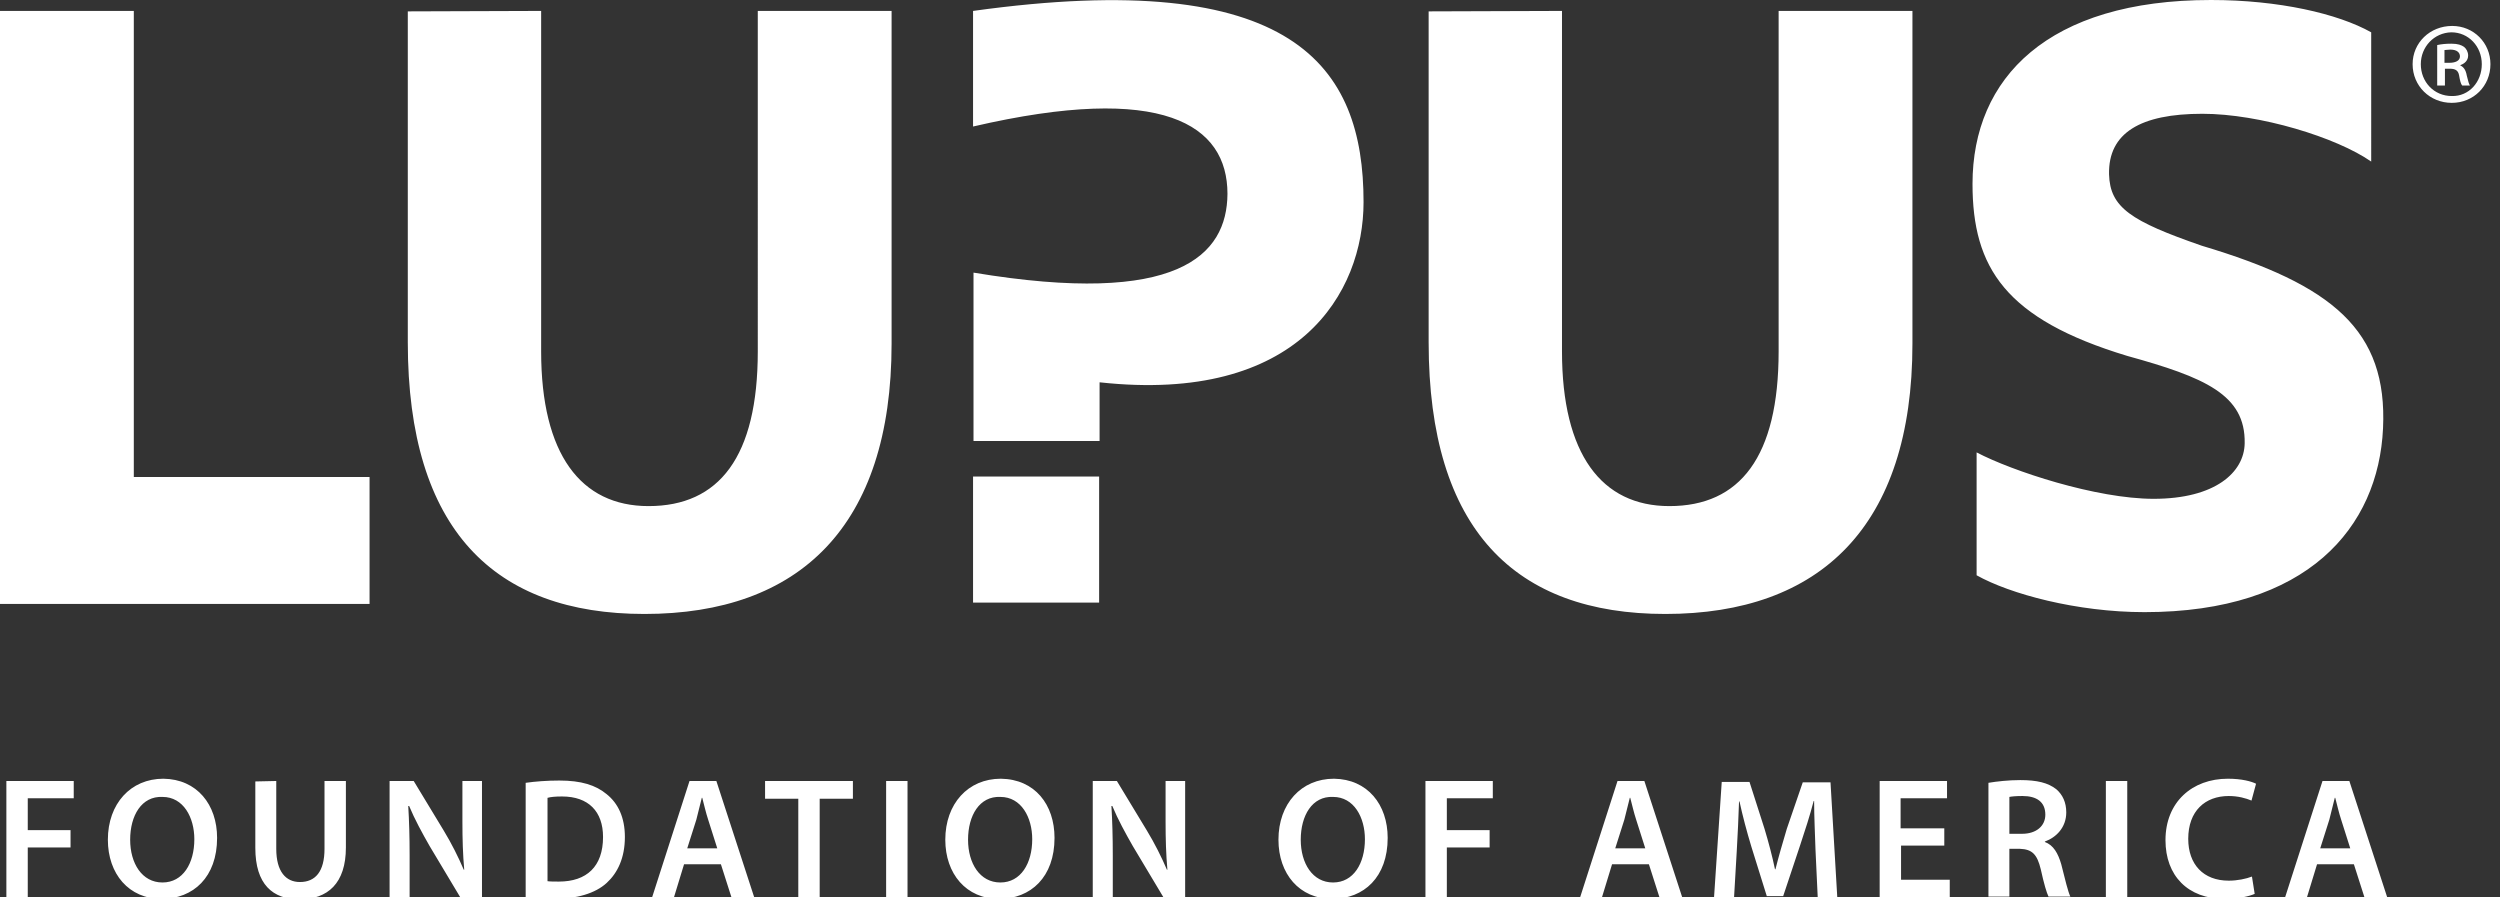
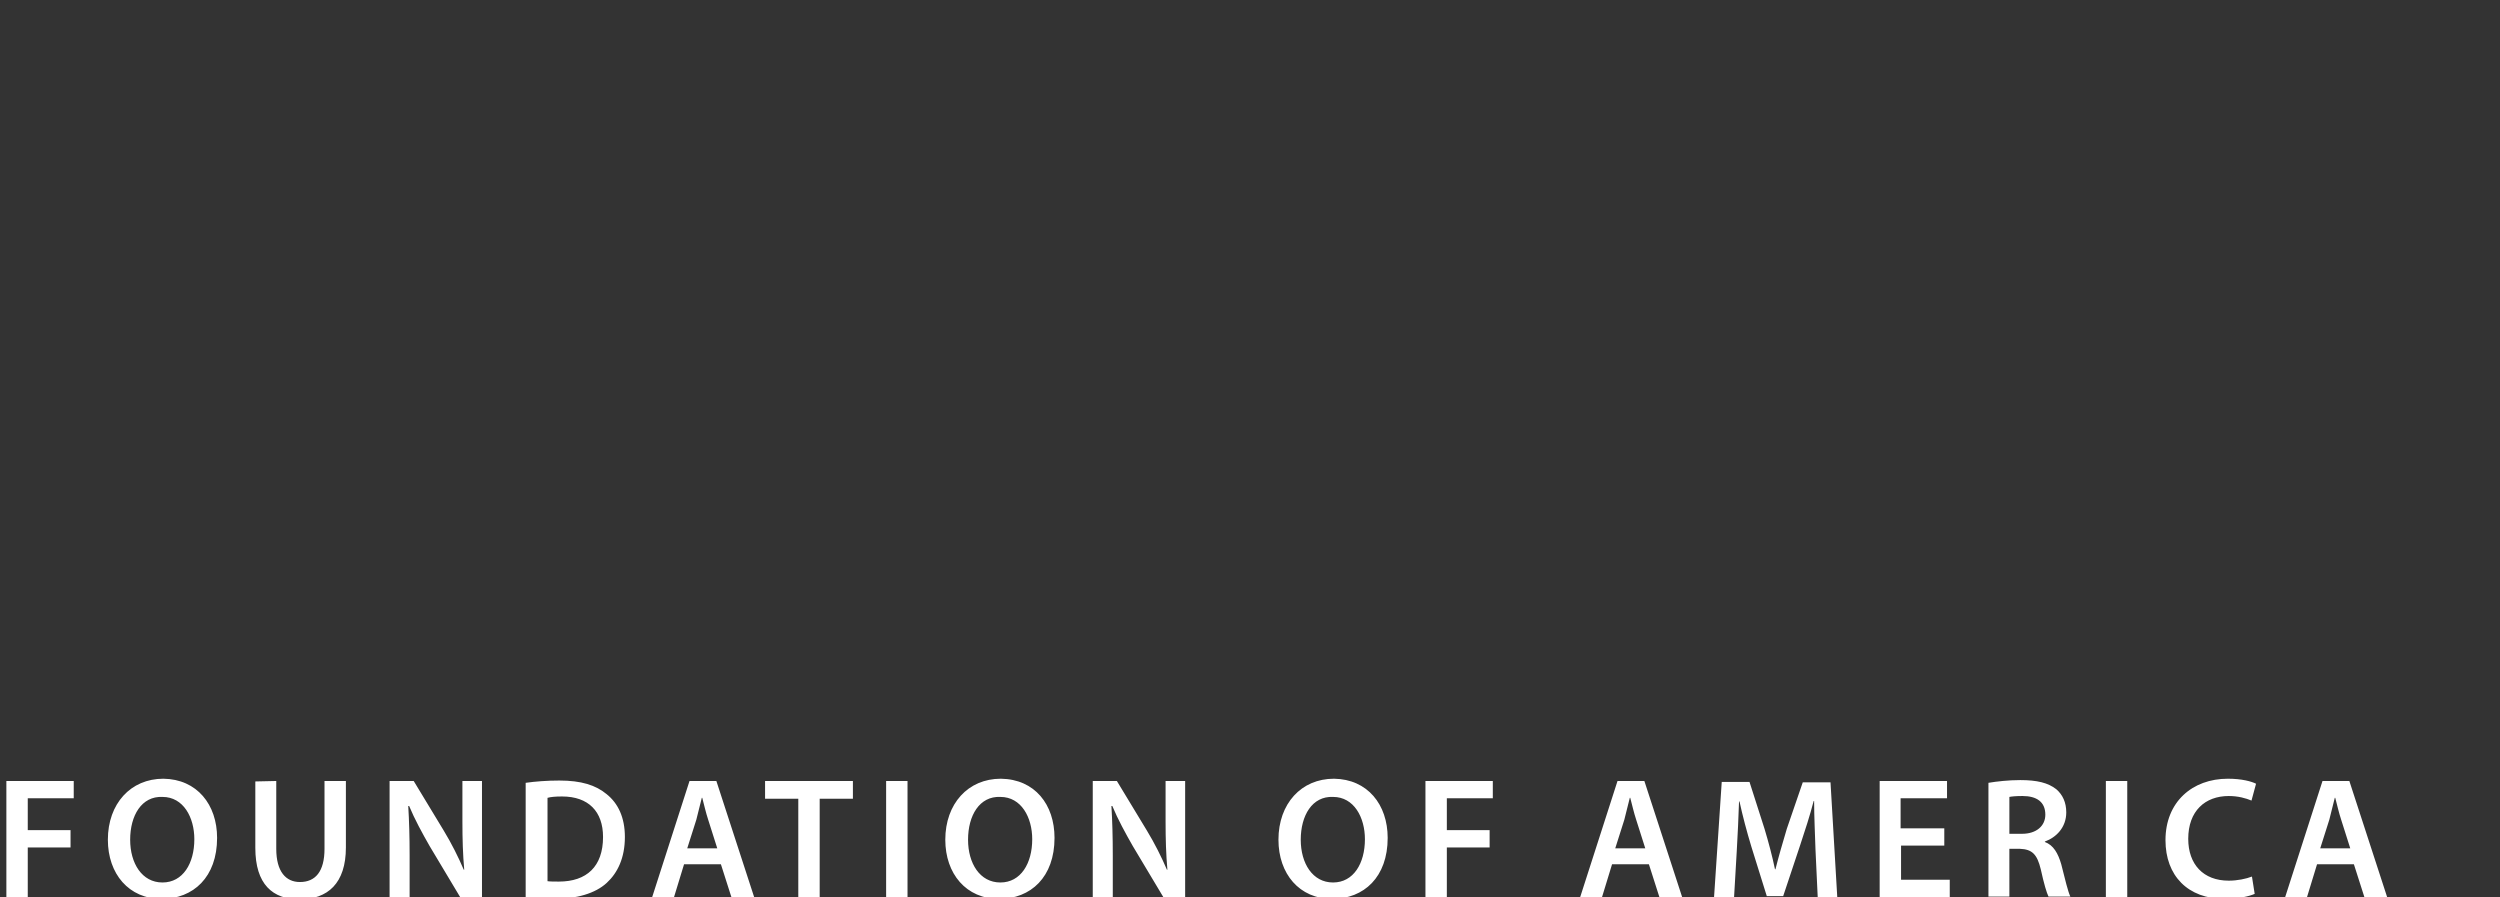
<svg xmlns="http://www.w3.org/2000/svg" version="1.1" id="Layer_1" x="0" y="0" viewBox="0 0 549.3 197.1" style="enable-background:new 0 0 549.3 197.1" xml:space="preserve">
  <rect x="0" y="0" width="549.3" height="197.1" fill="#333333" stroke="none" />
  <style>.st0{fill:#fff}</style>
  <g id="Foundation_of_America">
-     <path class="st0" d="M1.4 171.6h14.8v3.8H6.1v7h9.4v3.8H6.1v10.9H1.4v-25.5zM47.7 184.1c0 8.6-5.2 13.4-12.2 13.4-7.2 0-11.8-5.5-11.8-13 0-7.9 5-13.4 12.2-13.4 7.4.1 11.8 5.7 11.8 13zm-19.1.4c0 5.2 2.6 9.4 7.1 9.4s7-4.2 7-9.5c0-4.8-2.4-9.3-7-9.3-4.6-.2-7.1 4.1-7.1 9.4zM60.7 171.6v14.9c0 5 2.1 7.3 5.2 7.3 3.4 0 5.4-2.3 5.4-7.3v-14.9H76v14.6c0 7.9-4 11.4-10.2 11.4-5.9 0-9.7-3.3-9.7-11.3v-14.6l4.6-.1zM85.6 197.1v-25.5h5.3l6.6 10.9c1.7 2.8 3.2 5.8 4.4 8.6h.1c-.3-3.4-.4-6.7-.4-10.6v-8.9h4.3v25.5h-4.8l-6.7-11.2c-1.6-2.8-3.3-5.9-4.5-8.8h-.2c.2 3.3.3 6.7.3 10.9v9.1h-4.4zM115.5 172c2.1-.3 4.7-.5 7.4-.5 4.8 0 8 1 10.4 3 2.5 2 4 5.1 4 9.4 0 4.6-1.6 7.9-4 10.1-2.5 2.3-6.6 3.5-11.5 3.5-2.7 0-4.7-.1-6.3-.3V172zm4.7 21.6c.6.1 1.6.1 2.6.1 6.1 0 9.7-3.3 9.7-9.8 0-5.6-3.2-8.9-9-8.9-1.5 0-2.5.1-3.2.3v18.3h-.1zM150.3 189.9l-2.2 7.2h-4.8l8.2-25.5h5.9l8.3 25.5h-5l-2.3-7.2h-8.1zm7.3-3.5-2-6.3c-.5-1.5-.9-3.3-1.3-4.8h-.1c-.4 1.5-.8 3.3-1.2 4.8l-2 6.3h6.6zM175.4 175.5h-7.3v-3.9h19.3v3.9h-7.3v21.6h-4.7v-21.6zM199.4 171.6v25.5h-4.7v-25.5h4.7zM231.7 184.1c0 8.6-5.2 13.4-12.2 13.4-7.2 0-11.8-5.5-11.8-13 0-7.9 5-13.4 12.2-13.4 7.5.1 11.8 5.7 11.8 13zm-19 .4c0 5.2 2.6 9.4 7.1 9.4s7-4.2 7-9.5c0-4.8-2.4-9.3-7-9.3-4.6-.2-7.1 4.1-7.1 9.4zM240.1 197.1v-25.5h5.3l6.6 10.9c1.7 2.8 3.2 5.8 4.4 8.6h.1c-.3-3.4-.4-6.7-.4-10.6v-8.9h4.3v25.5h-4.8l-6.7-11.2c-1.6-2.8-3.3-5.9-4.5-8.8h-.2c.2 3.3.3 6.7.3 10.9v9.1h-4.4zM304.9 184.1c0 8.6-5.2 13.4-12.2 13.4-7.2 0-11.8-5.5-11.8-13 0-7.9 5-13.4 12.2-13.4 7.4.1 11.8 5.7 11.8 13zm-19.1.4c0 5.2 2.6 9.4 7.1 9.4s7-4.2 7-9.5c0-4.8-2.4-9.3-7-9.3-4.6-.2-7.1 4.1-7.1 9.4zM313.2 171.6H328v3.8h-10.1v7h9.4v3.8h-9.4v10.9h-4.7v-25.5zM354.2 189.9l-2.2 7.2h-4.8l8.2-25.5h5.9l8.3 25.5h-5l-2.3-7.2h-8.1zm7.3-3.5-2-6.3c-.5-1.5-.9-3.3-1.3-4.8h-.1c-.4 1.5-.8 3.3-1.2 4.8l-2 6.3h6.6zM398.9 186.7c-.1-3.3-.3-7.3-.3-10.7h-.1c-.8 3.1-1.9 6.5-3 9.8l-3.7 11.1h-3.6l-3.4-10.9c-1-3.3-1.9-6.7-2.6-9.9h-.1c-.1 3.3-.3 7.4-.5 10.9l-.6 10.3h-4.4l1.7-25.5h6.1l3.3 10.3c.9 3 1.7 6 2.3 8.9h.1c.7-2.8 1.6-5.9 2.5-8.9l3.5-10.2h6.1l1.5 25.5h-4.3l-.5-10.7zM427.3 185.8h-9.6v7.5h10.7v3.8H413v-25.5h14.8v3.8h-10.2v6.6h9.6v3.8h.1zM436.9 172c1.8-.3 4.4-.6 7-.6 3.7 0 6.1.6 7.9 2 1.4 1.2 2.2 2.9 2.2 5.1 0 3.3-2.2 5.5-4.7 6.4v.1c1.9.7 2.9 2.5 3.6 4.9.8 3.2 1.5 6.1 2 7.1h-4.8c-.4-.8-1-2.8-1.7-6-.8-3.3-1.9-4.4-4.6-4.5h-2.3V197h-4.6v-25zm4.6 11.2h2.8c3.1 0 5.1-1.7 5.1-4.2 0-2.8-1.9-4.1-5-4.1-1.5 0-2.4.1-2.9.2v8.1zM467.4 171.6v25.5h-4.7v-25.5h4.7zM495.4 196.4c-1.1.5-3.5 1.1-6.6 1.1-8.1 0-13-5.1-13-12.9 0-8.4 5.9-13.5 13.7-13.5 3.1 0 5.2.6 6.2 1.1l-1 3.7c-1.2-.5-2.9-1-5-1-5.2 0-8.9 3.3-8.9 9.4 0 5.6 3.3 9.2 8.9 9.2 1.9 0 3.8-.4 5.1-.9l.6 3.8zM509.1 189.9l-2.2 7.2h-4.8l8.2-25.5h5.9l8.3 25.5h-5l-2.3-7.2h-8.1zm7.3-3.5-2-6.3c-.5-1.5-.9-3.3-1.3-4.8h-.1c-.4 1.5-.8 3.3-1.2 4.8l-2 6.3h6.6z" />
+     <path class="st0" d="M1.4 171.6h14.8v3.8H6.1v7h9.4v3.8H6.1v10.9H1.4v-25.5zM47.7 184.1c0 8.6-5.2 13.4-12.2 13.4-7.2 0-11.8-5.5-11.8-13 0-7.9 5-13.4 12.2-13.4 7.4.1 11.8 5.7 11.8 13zm-19.1.4c0 5.2 2.6 9.4 7.1 9.4s7-4.2 7-9.5c0-4.8-2.4-9.3-7-9.3-4.6-.2-7.1 4.1-7.1 9.4zM60.7 171.6v14.9c0 5 2.1 7.3 5.2 7.3 3.4 0 5.4-2.3 5.4-7.3v-14.9H76v14.6c0 7.9-4 11.4-10.2 11.4-5.9 0-9.7-3.3-9.7-11.3v-14.6l4.6-.1zM85.6 197.1v-25.5h5.3l6.6 10.9c1.7 2.8 3.2 5.8 4.4 8.6h.1c-.3-3.4-.4-6.7-.4-10.6v-8.9h4.3v25.5h-4.8l-6.7-11.2c-1.6-2.8-3.3-5.9-4.5-8.8h-.2c.2 3.3.3 6.7.3 10.9v9.1h-4.4zM115.5 172c2.1-.3 4.7-.5 7.4-.5 4.8 0 8 1 10.4 3 2.5 2 4 5.1 4 9.4 0 4.6-1.6 7.9-4 10.1-2.5 2.3-6.6 3.5-11.5 3.5-2.7 0-4.7-.1-6.3-.3V172zm4.7 21.6c.6.1 1.6.1 2.6.1 6.1 0 9.7-3.3 9.7-9.8 0-5.6-3.2-8.9-9-8.9-1.5 0-2.5.1-3.2.3v18.3h-.1zM150.3 189.9l-2.2 7.2h-4.8l8.2-25.5h5.9l8.3 25.5h-5l-2.3-7.2h-8.1zm7.3-3.5-2-6.3c-.5-1.5-.9-3.3-1.3-4.8h-.1c-.4 1.5-.8 3.3-1.2 4.8l-2 6.3h6.6zM175.4 175.5h-7.3v-3.9h19.3v3.9h-7.3v21.6h-4.7v-21.6zM199.4 171.6v25.5h-4.7v-25.5h4.7zM231.7 184.1c0 8.6-5.2 13.4-12.2 13.4-7.2 0-11.8-5.5-11.8-13 0-7.9 5-13.4 12.2-13.4 7.5.1 11.8 5.7 11.8 13zm-19 .4c0 5.2 2.6 9.4 7.1 9.4s7-4.2 7-9.5c0-4.8-2.4-9.3-7-9.3-4.6-.2-7.1 4.1-7.1 9.4zM240.1 197.1v-25.5h5.3l6.6 10.9c1.7 2.8 3.2 5.8 4.4 8.6h.1c-.3-3.4-.4-6.7-.4-10.6v-8.9h4.3v25.5h-4.8l-6.7-11.2c-1.6-2.8-3.3-5.9-4.5-8.8h-.2c.2 3.3.3 6.7.3 10.9v9.1zM304.9 184.1c0 8.6-5.2 13.4-12.2 13.4-7.2 0-11.8-5.5-11.8-13 0-7.9 5-13.4 12.2-13.4 7.4.1 11.8 5.7 11.8 13zm-19.1.4c0 5.2 2.6 9.4 7.1 9.4s7-4.2 7-9.5c0-4.8-2.4-9.3-7-9.3-4.6-.2-7.1 4.1-7.1 9.4zM313.2 171.6H328v3.8h-10.1v7h9.4v3.8h-9.4v10.9h-4.7v-25.5zM354.2 189.9l-2.2 7.2h-4.8l8.2-25.5h5.9l8.3 25.5h-5l-2.3-7.2h-8.1zm7.3-3.5-2-6.3c-.5-1.5-.9-3.3-1.3-4.8h-.1c-.4 1.5-.8 3.3-1.2 4.8l-2 6.3h6.6zM398.9 186.7c-.1-3.3-.3-7.3-.3-10.7h-.1c-.8 3.1-1.9 6.5-3 9.8l-3.7 11.1h-3.6l-3.4-10.9c-1-3.3-1.9-6.7-2.6-9.9h-.1c-.1 3.3-.3 7.4-.5 10.9l-.6 10.3h-4.4l1.7-25.5h6.1l3.3 10.3c.9 3 1.7 6 2.3 8.9h.1c.7-2.8 1.6-5.9 2.5-8.9l3.5-10.2h6.1l1.5 25.5h-4.3l-.5-10.7zM427.3 185.8h-9.6v7.5h10.7v3.8H413v-25.5h14.8v3.8h-10.2v6.6h9.6v3.8h.1zM436.9 172c1.8-.3 4.4-.6 7-.6 3.7 0 6.1.6 7.9 2 1.4 1.2 2.2 2.9 2.2 5.1 0 3.3-2.2 5.5-4.7 6.4v.1c1.9.7 2.9 2.5 3.6 4.9.8 3.2 1.5 6.1 2 7.1h-4.8c-.4-.8-1-2.8-1.7-6-.8-3.3-1.9-4.4-4.6-4.5h-2.3V197h-4.6v-25zm4.6 11.2h2.8c3.1 0 5.1-1.7 5.1-4.2 0-2.8-1.9-4.1-5-4.1-1.5 0-2.4.1-2.9.2v8.1zM467.4 171.6v25.5h-4.7v-25.5h4.7zM495.4 196.4c-1.1.5-3.5 1.1-6.6 1.1-8.1 0-13-5.1-13-12.9 0-8.4 5.9-13.5 13.7-13.5 3.1 0 5.2.6 6.2 1.1l-1 3.7c-1.2-.5-2.9-1-5-1-5.2 0-8.9 3.3-8.9 9.4 0 5.6 3.3 9.2 8.9 9.2 1.9 0 3.8-.4 5.1-.9l.6 3.8zM509.1 189.9l-2.2 7.2h-4.8l8.2-25.5h5.9l8.3 25.5h-5l-2.3-7.2h-8.1zm7.3-3.5-2-6.3c-.5-1.5-.9-3.3-1.3-4.8h-.1c-.4 1.5-.8 3.3-1.2 4.8l-2 6.3h6.6z" />
  </g>
-   <path class="st0" d="M547.2 14.1c0 4.8-3.7 8.5-8.5 8.5s-8.6-3.7-8.6-8.5c0-4.7 3.8-8.4 8.7-8.4 4.7 0 8.4 3.7 8.4 8.4zm-15.3 0c0 3.9 2.9 7 6.8 7 3.8.1 6.6-3.1 6.6-7s-2.9-7-6.7-7c-3.8.1-6.7 3.2-6.7 7zm5.2 4.7h-1.6V9.9c.9-.2 1.9-.3 3.1-.3 1.5 0 2.2.3 2.8.7.5.4.9 1.1.9 1.9 0 1.1-.8 1.8-1.7 2.1v.1c.7.3 1.2 1 1.4 2.2.3 1.3.5 1.9.7 2.2H541c-.3-.3-.5-1.1-.7-2.3-.2-1-.8-1.4-2-1.4h-1.1v3.7h-.1zm0-5h1.1c1.2 0 2.3-.4 2.3-1.4 0-.8-.6-1.5-2.1-1.5-.6 0-1 .1-1.3.1v2.8zM483.8 54c-15.6-5.4-20.2-8.4-20.4-15.7-.2-9.1 6.9-13.3 20.5-13.3 12.6 0 29.5 5.2 37.1 10.5V7.1C513.7 3 500.7 0 485.8 0c-35.8 0-52.4 17.1-52.4 40.4 0 18.4 7.2 29.7 34 37.8 17 4.7 26 8.5 25.8 19.2-.1 6.4-6.5 12.2-20 12.2-12.6 0-31.1-6.1-38.9-10.2v27c7.3 4.1 22 8.1 36.9 8.1 35.8 0 51.4-18.6 52.4-40.4 1-21.5-11-31.5-39.8-40.1zM343.2 2.4v74.8c0 22.6 8.7 34 23.6 34 15.5 0 24-10.8 24-34V2.4h29.4v73.1c0 40.2-20.3 59.4-54.3 59.4-32.9 0-52-18.4-52-59.7V2.5l29.3-.1zM213.8 132.4h27.7v-27.7h-27.7zM213.8 2.4v25.4c41.8-9.7 55.9-.4 55.9 14.8-.1 13.5-10.8 24.8-55.8 17.3v37h27.7V84c43.8 4.8 58-19.7 58-39.6 0-29.9-15.3-51.8-85.8-42zM118.9 2.4v74.8c0 22.6 8.7 34 23.6 34 15.5 0 24-10.8 24-34V2.4h29.4v73.1c0 40.2-20.3 59.4-54.3 59.4-32.9 0-52-18.4-52-59.7V2.5l29.3-.1zM0 2.4h29.4v102.4h51.8v27.9H0V2.4z" />
</svg>